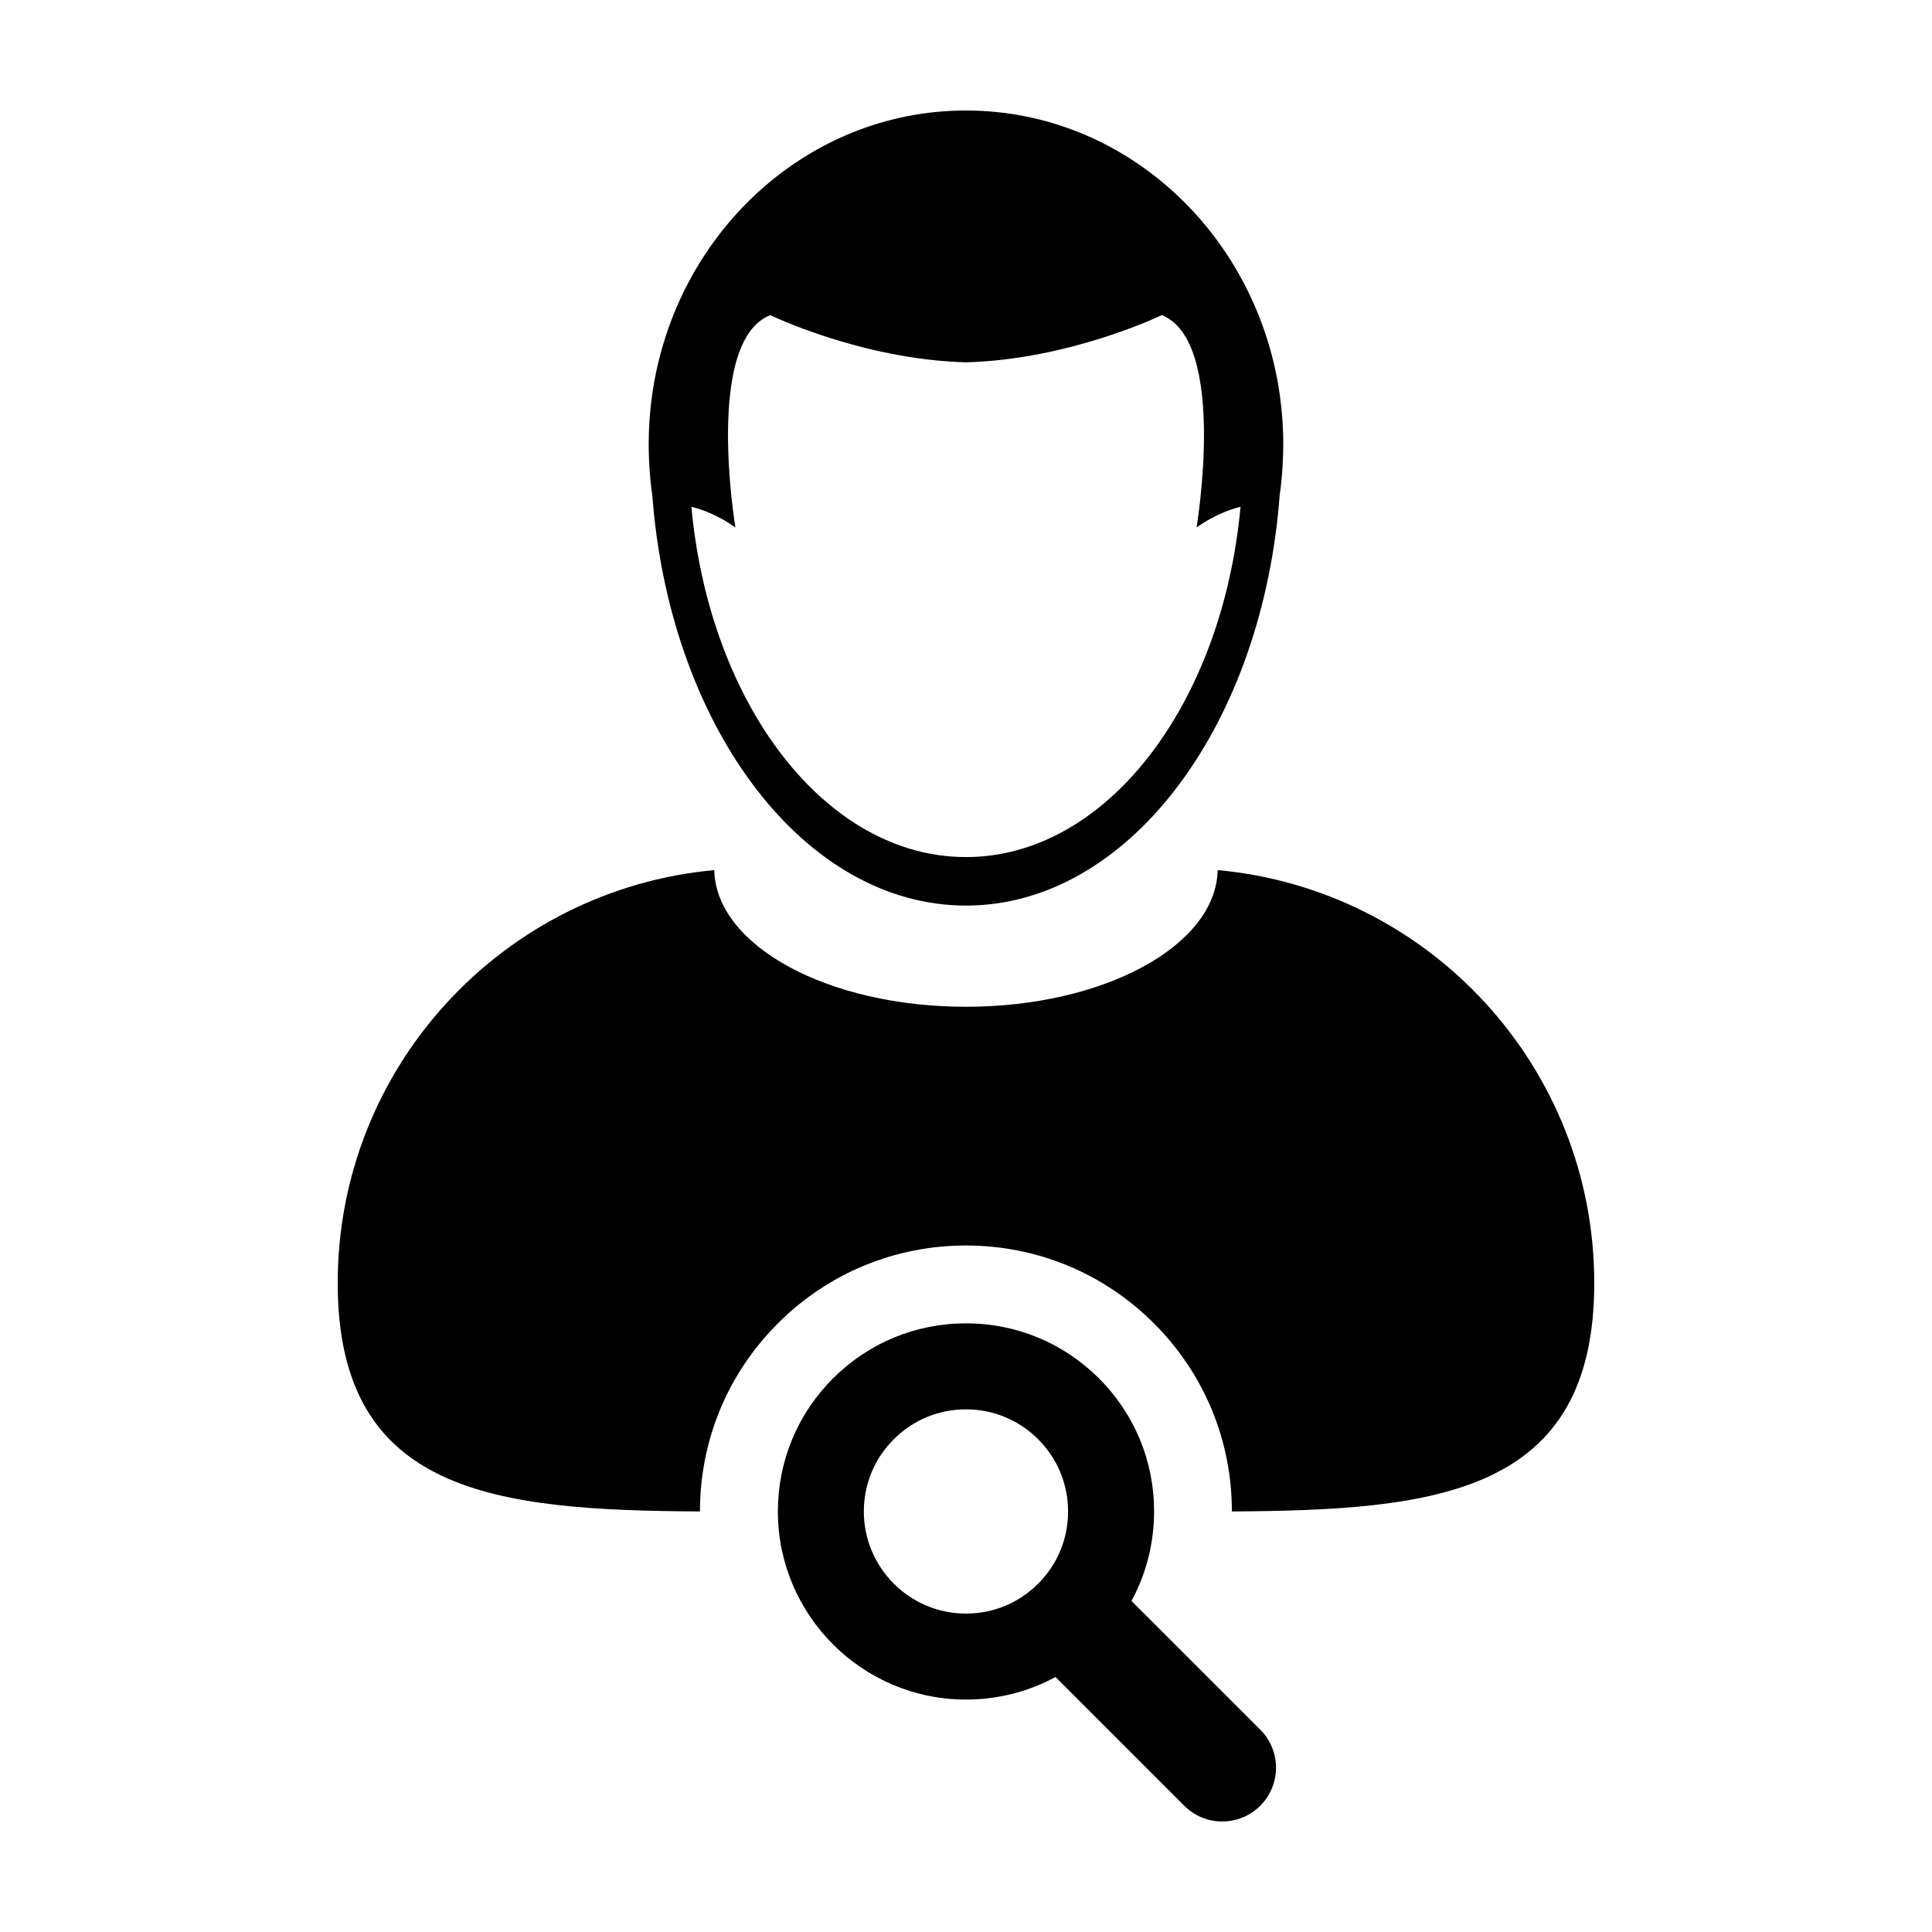
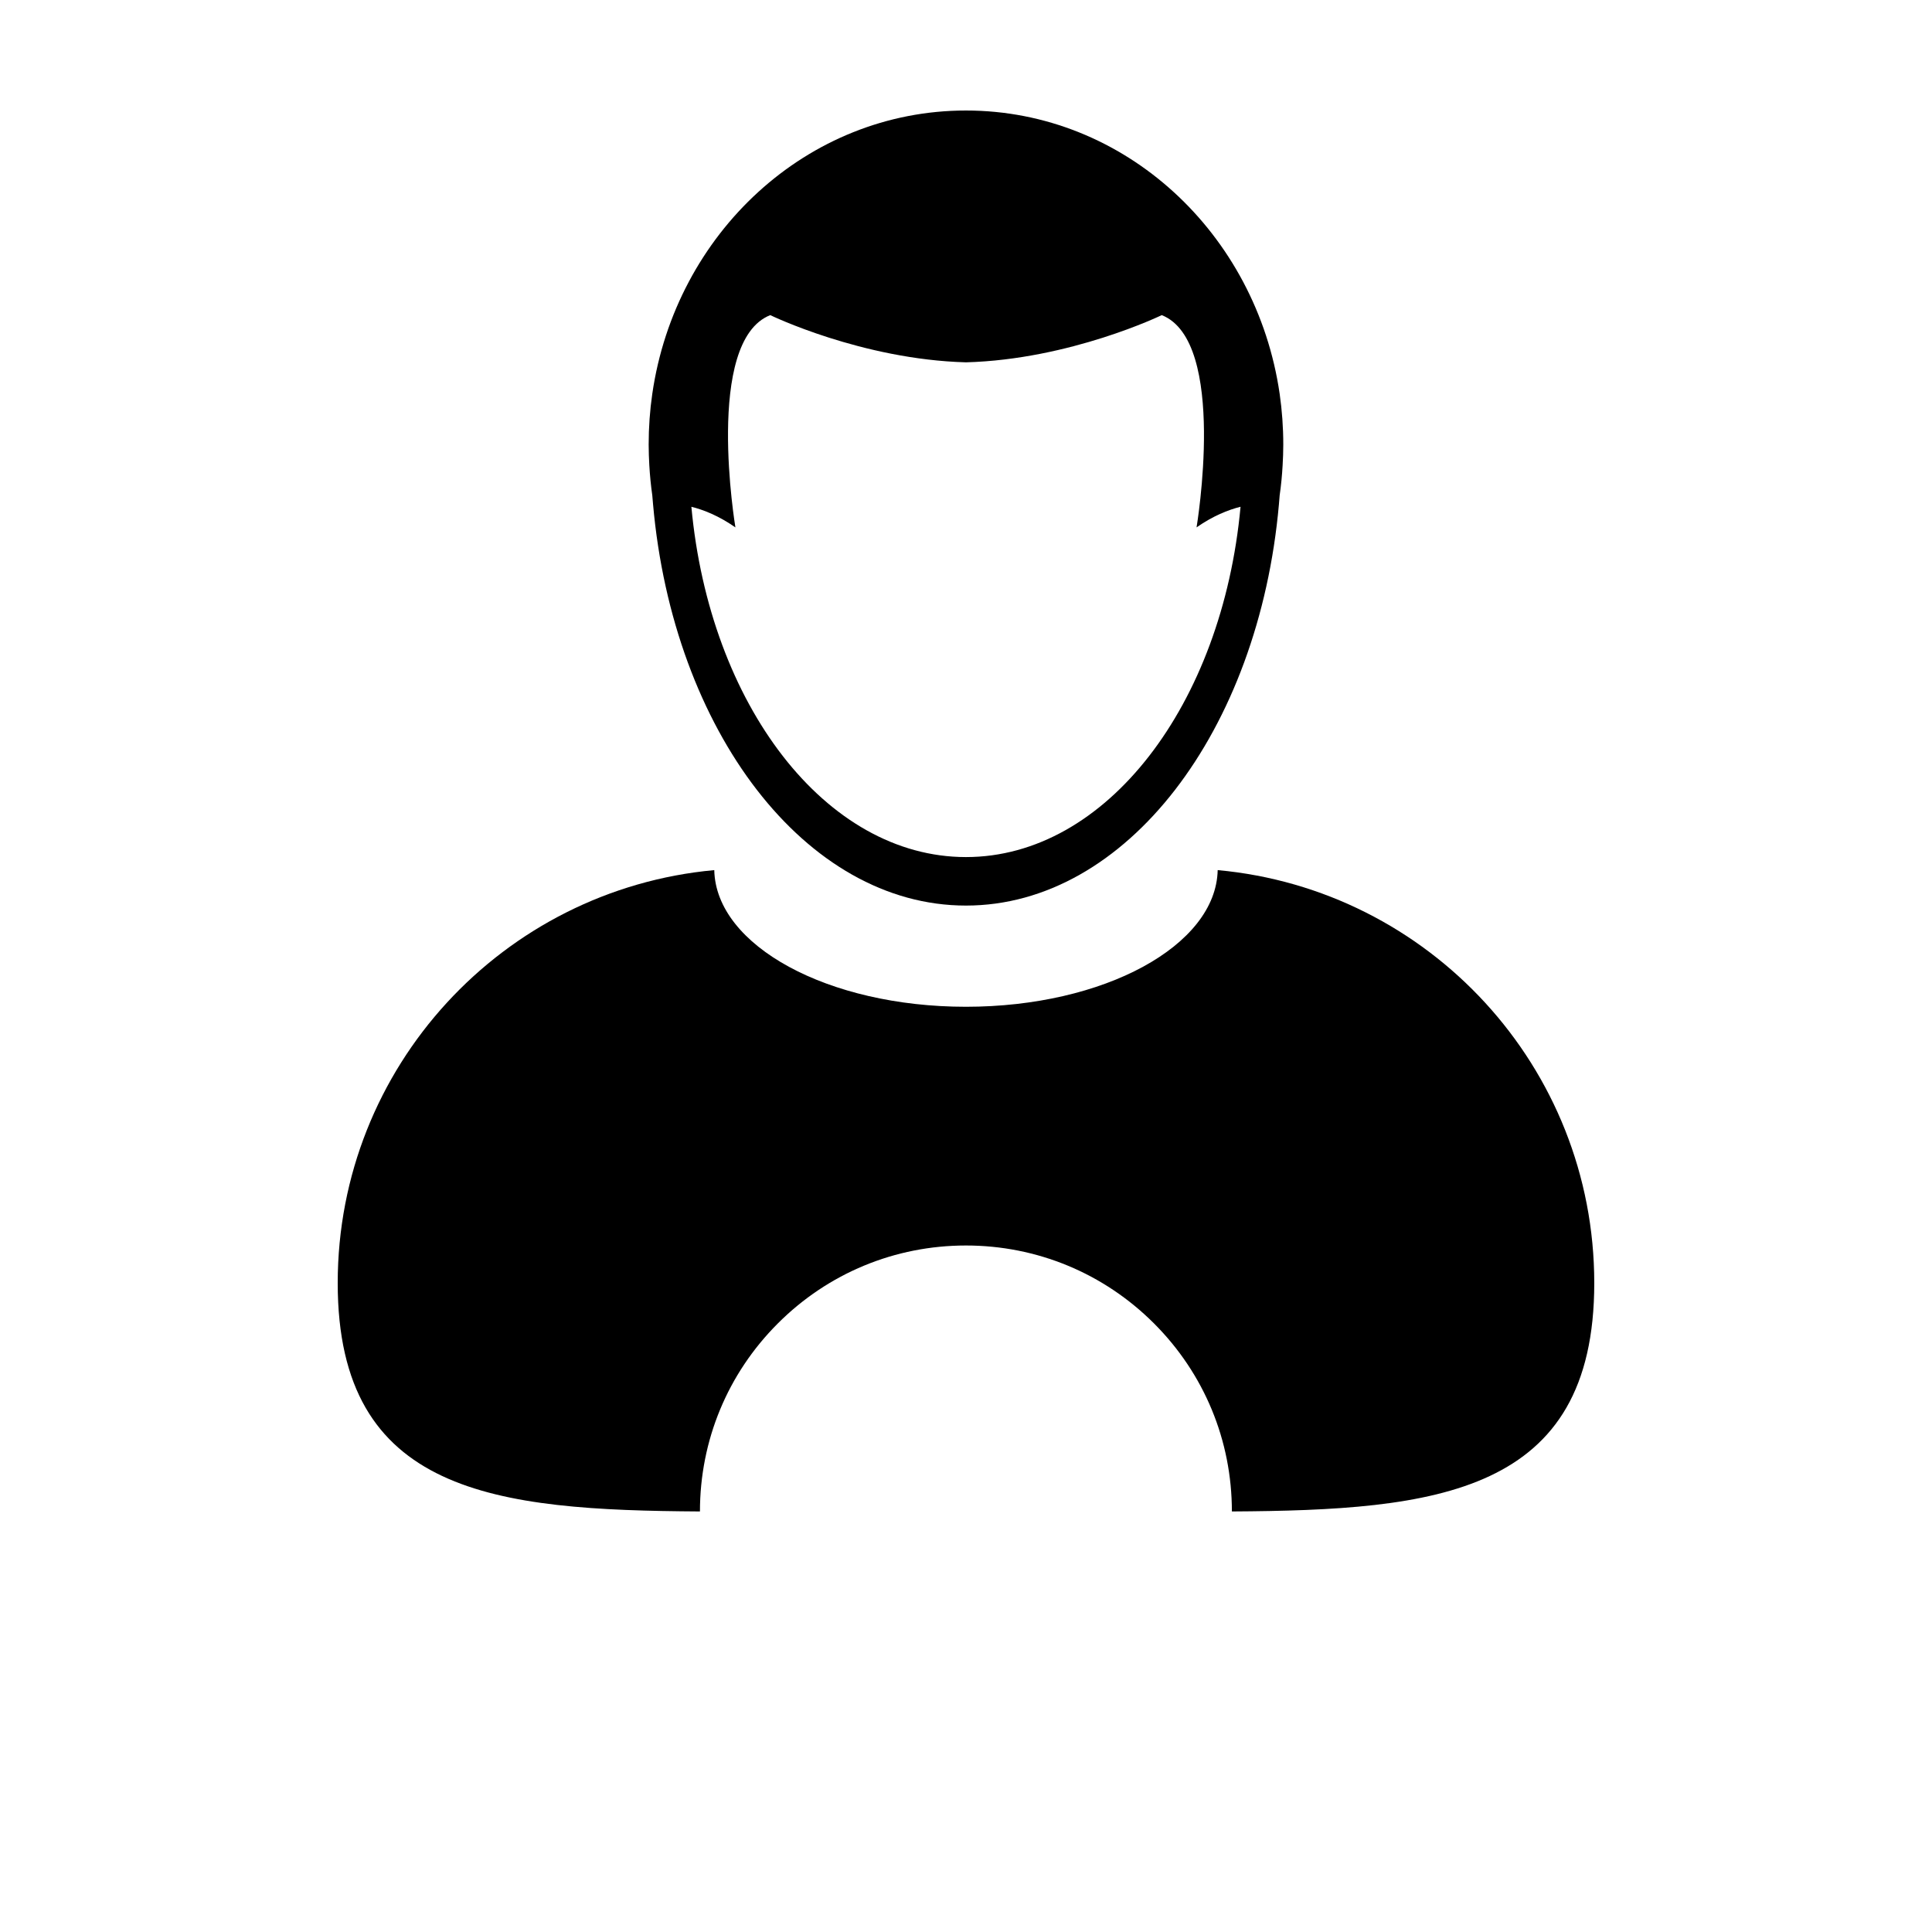
<svg xmlns="http://www.w3.org/2000/svg" fill="#000000" width="800px" height="800px" version="1.1" viewBox="144 144 512 512">
  <g>
    <path d="m466.7 374.59c-0.441 20.043-30.133 36.215-66.711 36.215-36.582 0-66.266-16.172-66.699-36.215-55.957 5.117-99.793 52.16-99.793 109.43 0 55.992 41.871 60.207 95.996 60.531 0.004-18.832 7.34-36.535 20.652-49.836 13.305-13.305 31.004-20.641 49.832-20.645h0.004c18.816 0 36.52 7.336 49.836 20.645 13.32 13.32 20.645 31.02 20.645 49.836 54.141-0.316 96.035-4.523 96.035-60.531-0.004-57.273-43.824-104.32-99.797-109.43z" />
    <path d="m316.86 275.25c0.055 0.797 0.125 1.578 0.203 2.367 5.301 60.008 40.402 106.37 82.926 106.37 42.512 0 77.633-46.367 82.941-106.37 0.074-0.789 0.133-1.578 0.195-2.367 0.379-2.606 0.629-5.246 0.781-7.914 0.105-1.828 0.176-3.664 0.176-5.516 0-4.566-0.328-9.055-0.957-13.43-6.152-42.527-41.027-75.102-83.137-75.102-42.109 0-76.98 32.578-83.129 75.098-0.637 4.379-0.957 8.867-0.957 13.43 0 1.859 0.074 3.688 0.172 5.516 0.16 2.672 0.41 5.312 0.785 7.918zm31.27-47.738s24.199 11.754 51.863 12.508c27.668-0.754 51.879-12.508 51.879-12.508 17.539 6.922 9.227 56.246 9.227 56.25 4.383-3.059 8.395-4.648 11.656-5.465-4.824 52.422-35.555 92.836-72.766 92.836-37.207 0-67.938-40.414-72.766-92.832 3.269 0.816 7.289 2.41 11.668 5.465 0.004-0.008-8.305-49.332 9.238-56.254z" />
-     <path d="m443.86 568.27c3.894-7.195 5.984-15.297 5.984-23.723 0.012-13.32-5.184-25.84-14.594-35.246-9.418-9.418-21.93-14.602-35.25-14.602-13.32 0.004-25.836 5.184-35.25 14.602-9.422 9.406-14.602 21.938-14.605 35.246 0 27.492 22.363 49.855 49.855 49.855 8.418 0 16.52-2.082 23.723-5.984l34.113 34.113c2.769 2.797 6.422 4.18 10.066 4.18 3.656 0 7.297-1.387 10.078-4.172 5.566-5.562 5.566-14.586 0.012-20.148zm-24.738-4.578c-5.109 5.113-11.895 7.926-19.133 7.926-14.922 0-27.059-12.141-27.066-27.07 0.004-7.231 2.816-14.02 7.934-19.129 5.106-5.117 11.906-7.93 19.133-7.93 7.234 0 14.02 2.82 19.129 7.93 5.117 5.109 7.93 11.895 7.93 19.129 0.004 7.234-2.805 14.035-7.926 19.145z" />
  </g>
</svg>